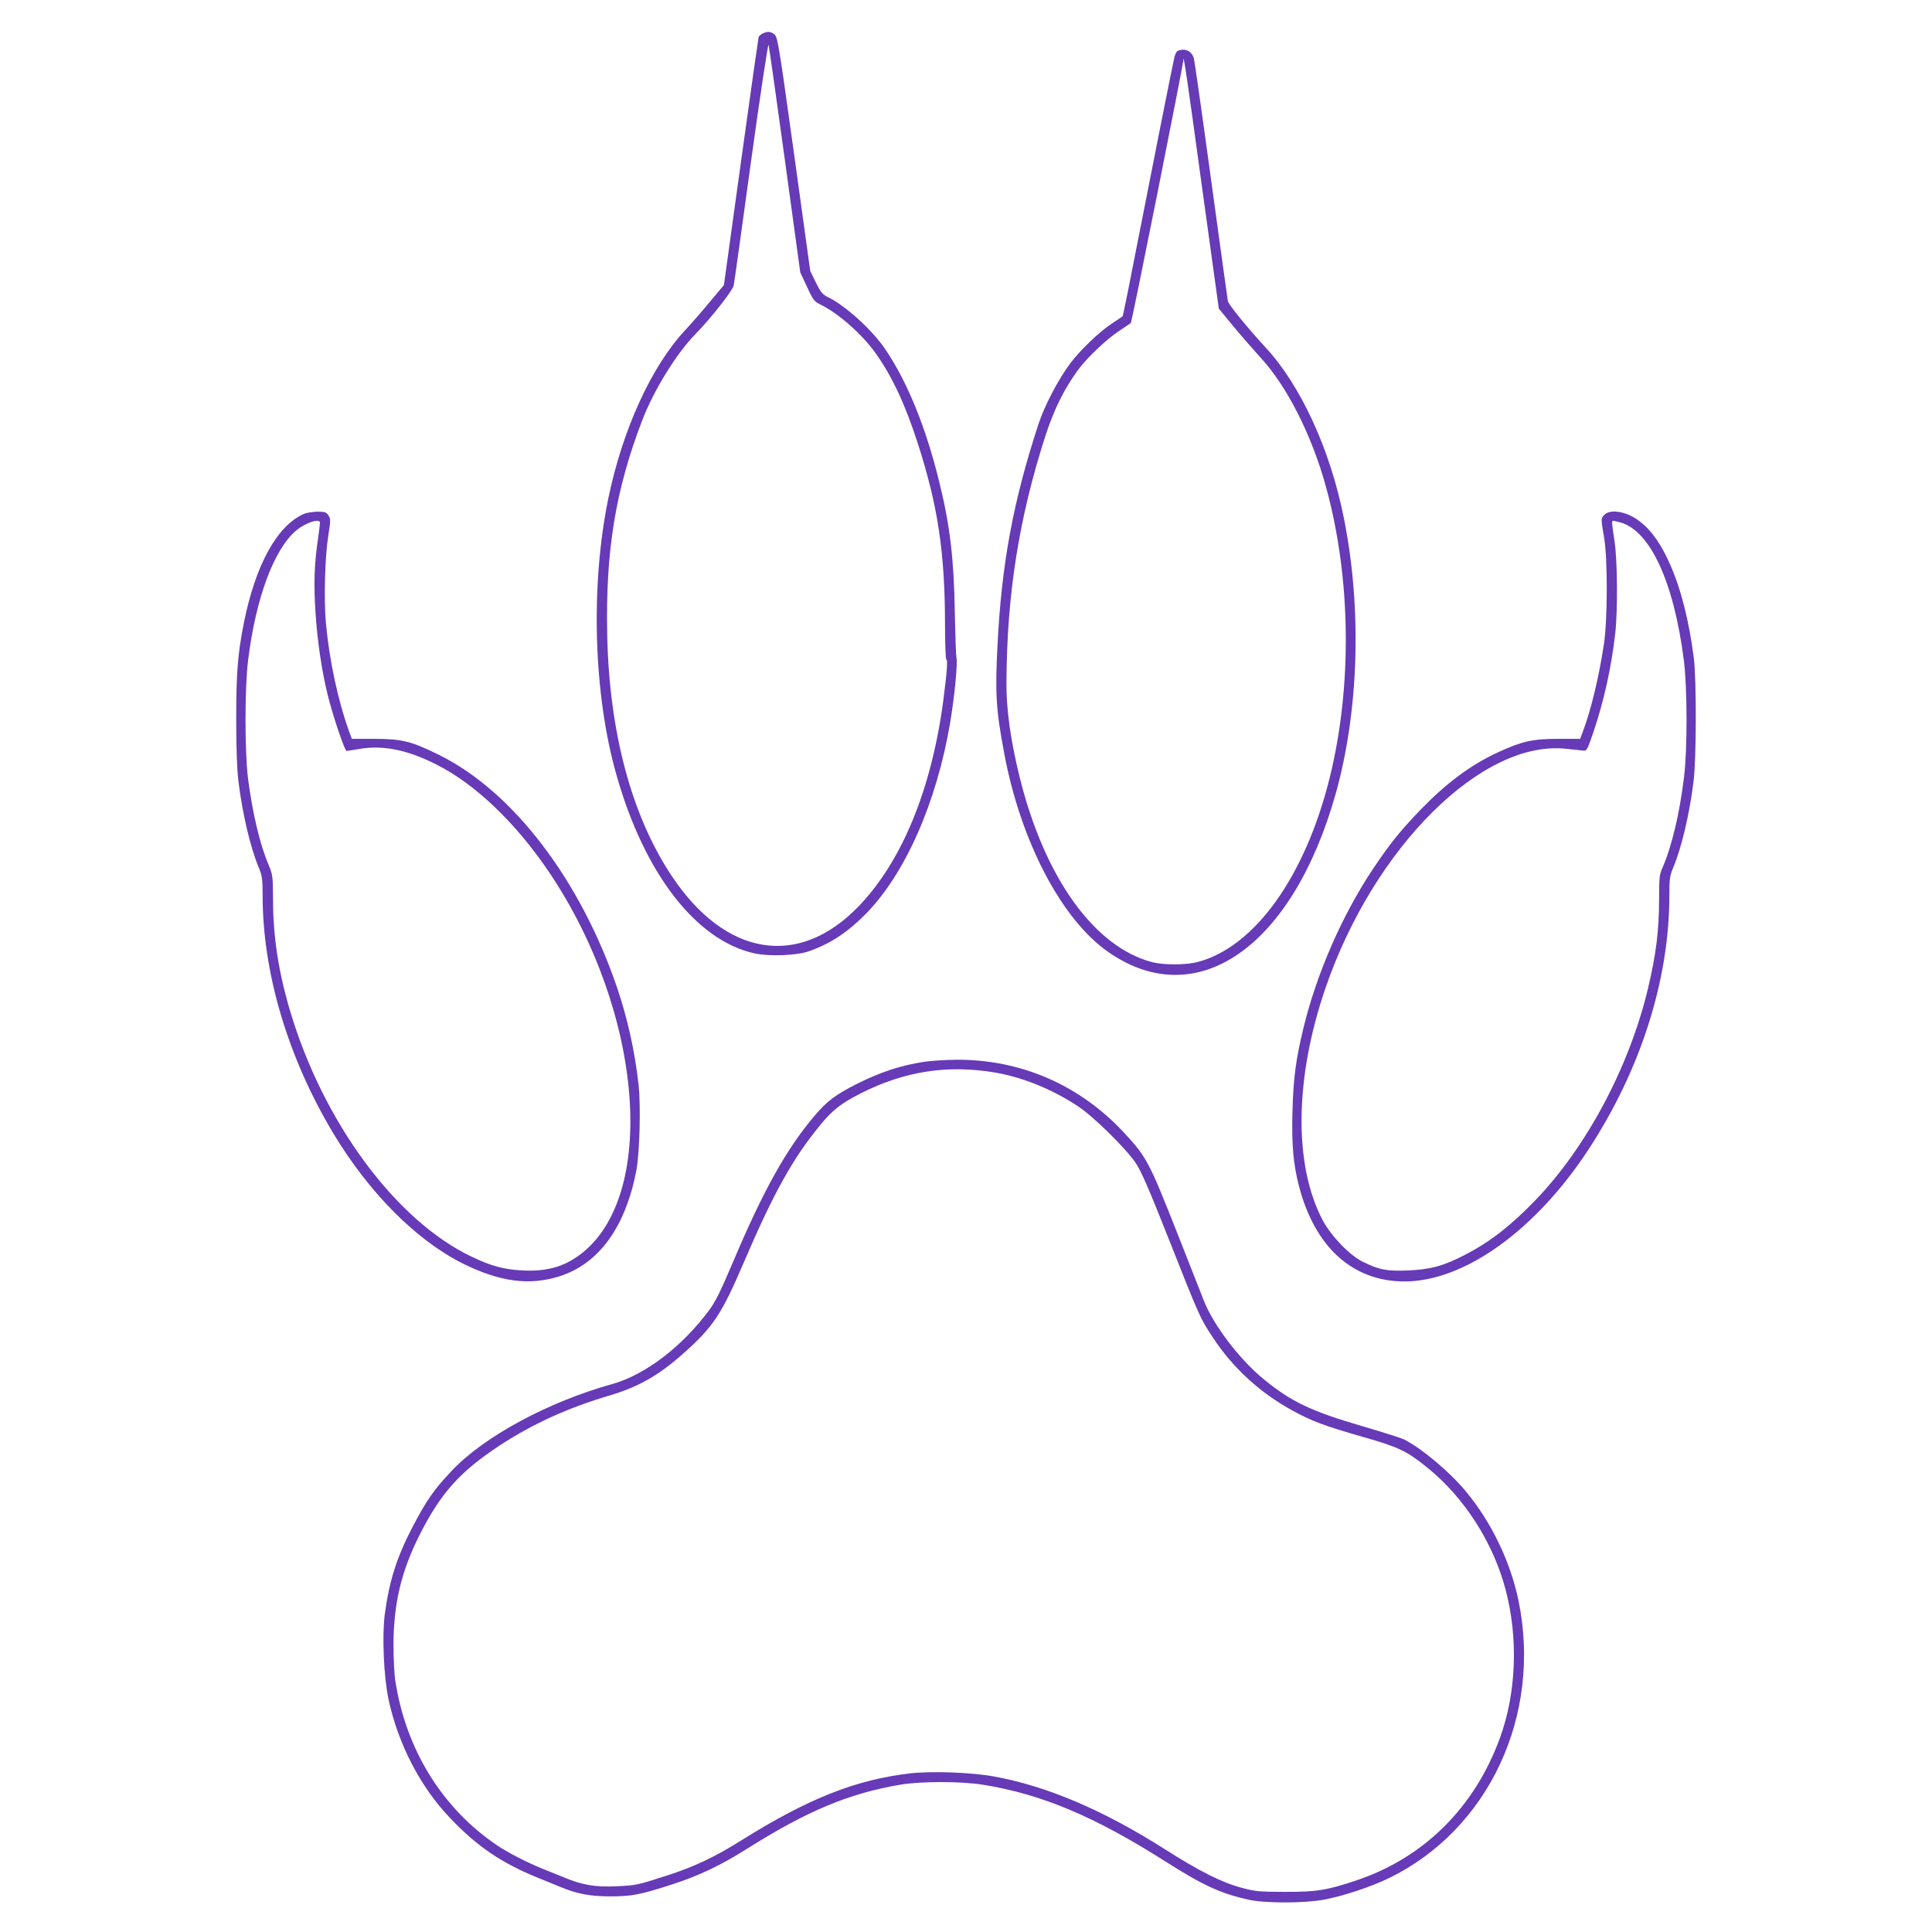
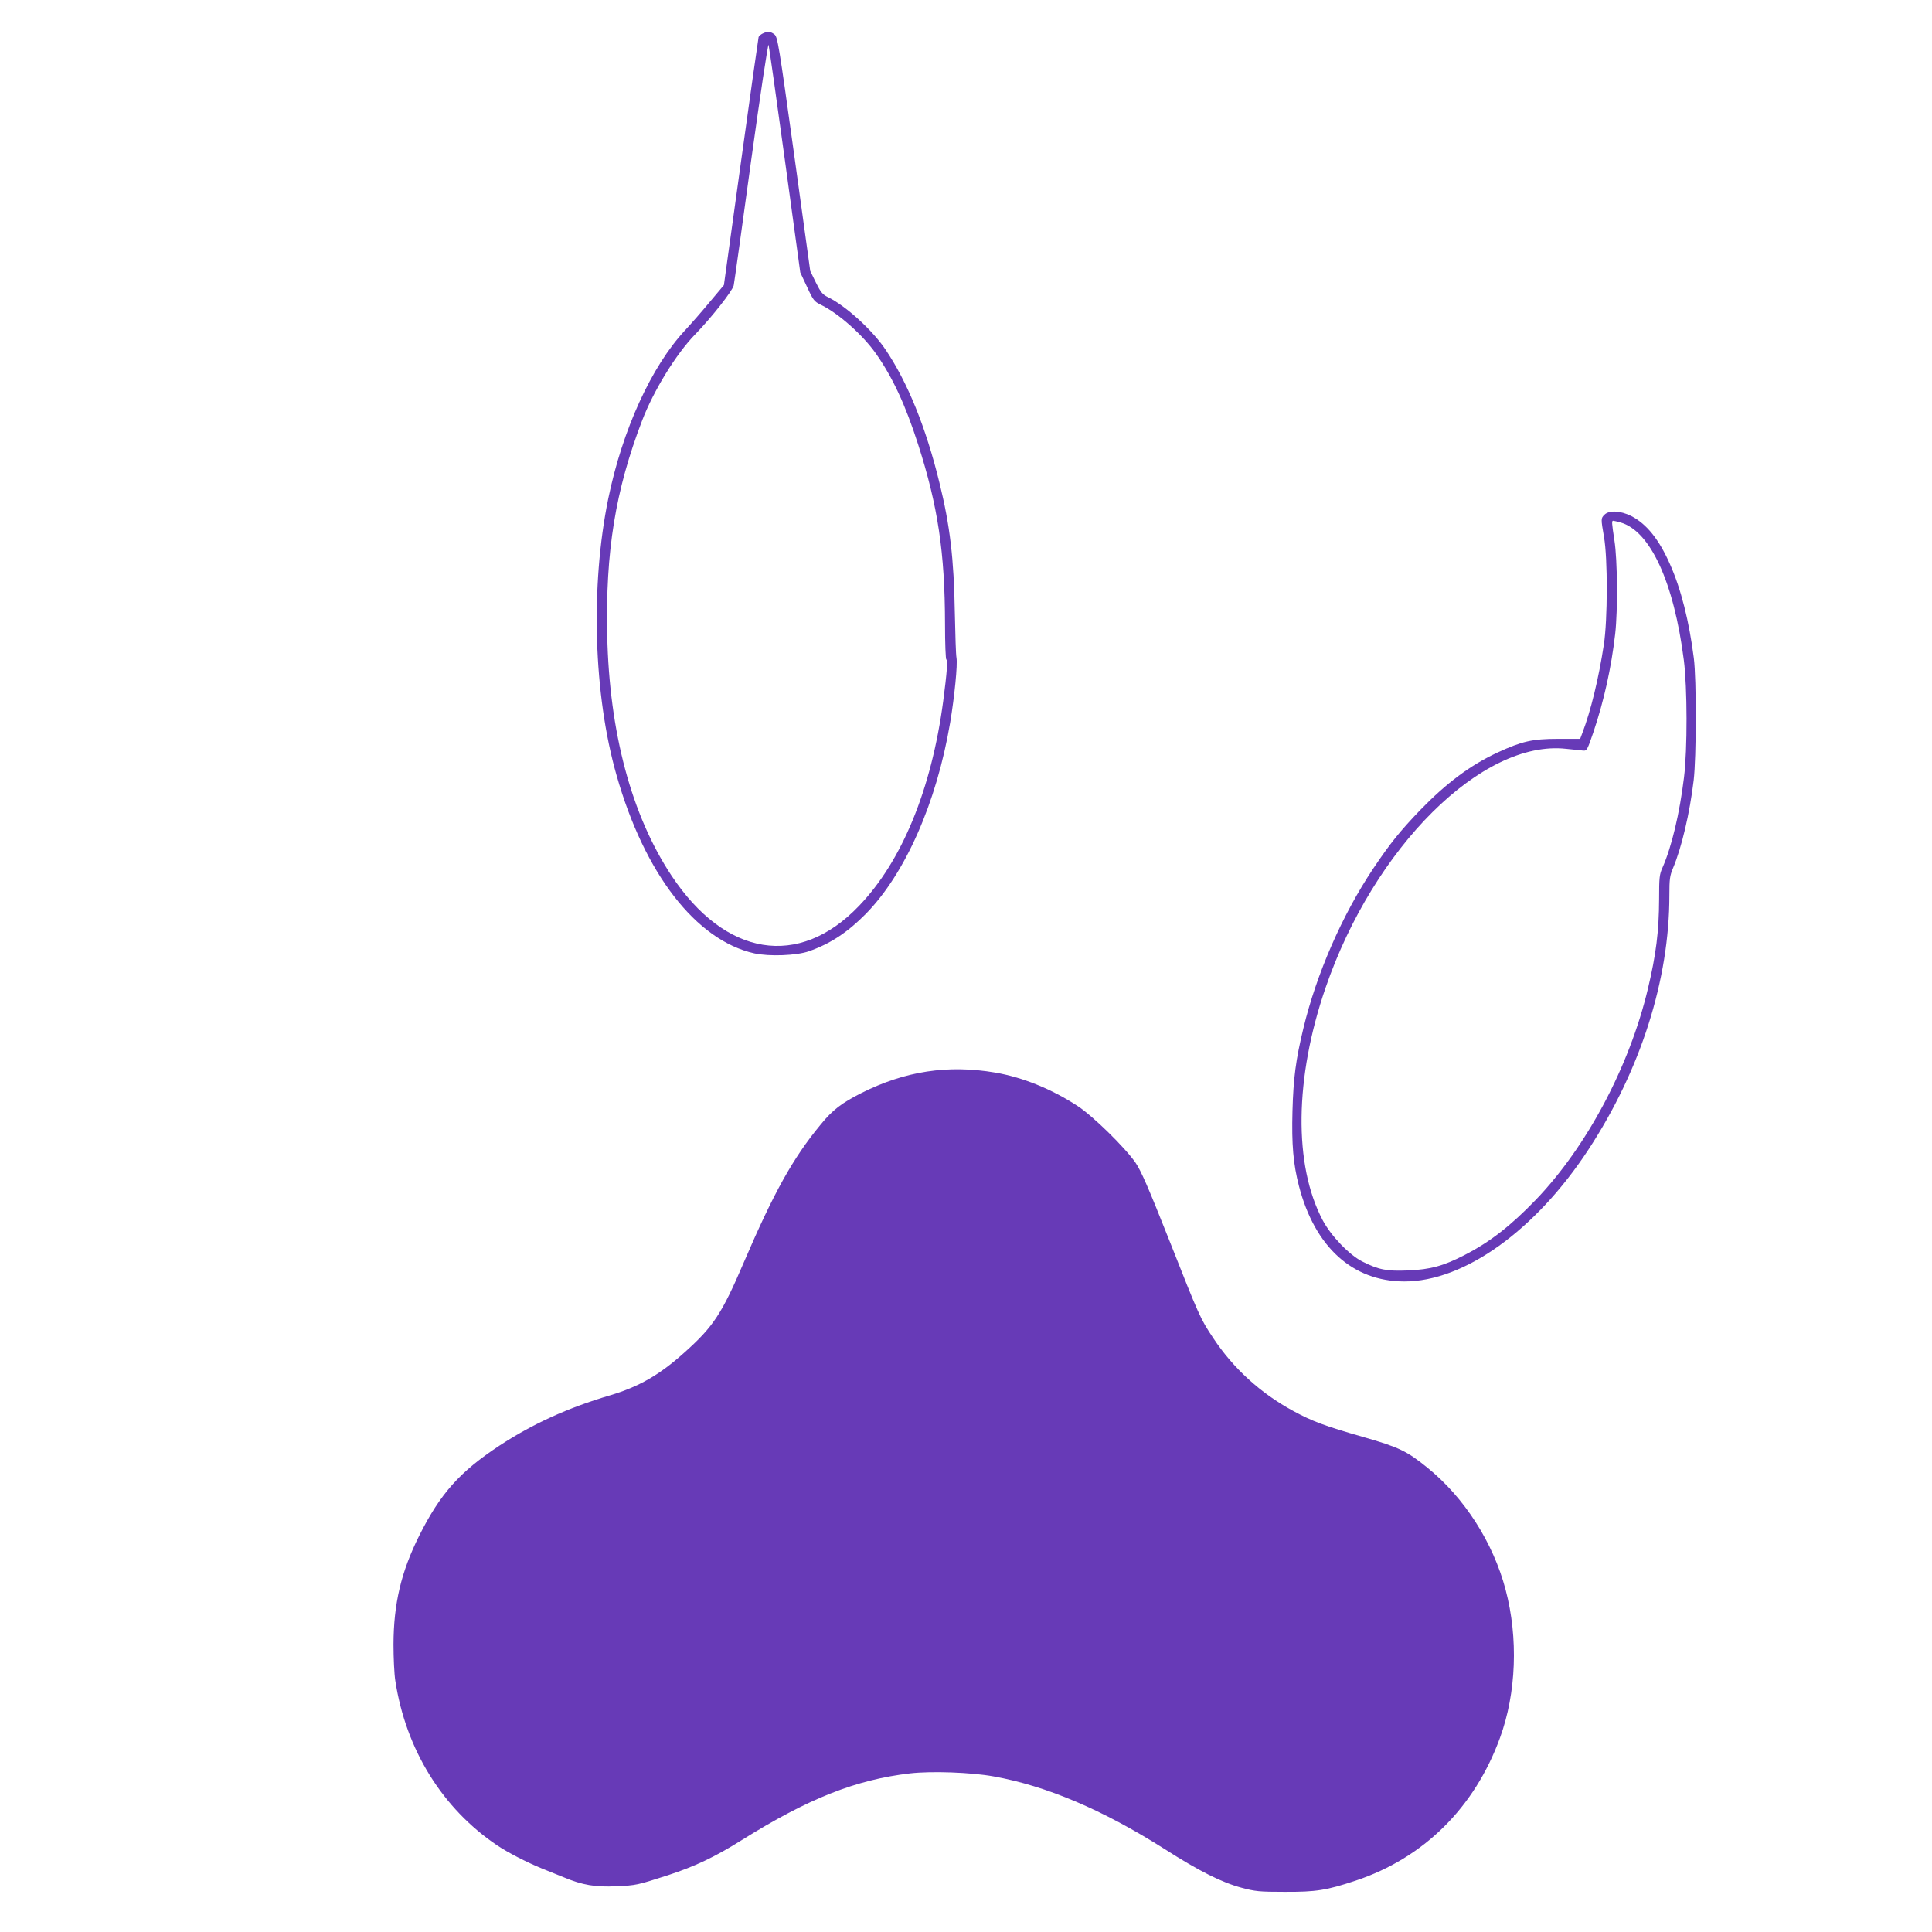
<svg xmlns="http://www.w3.org/2000/svg" version="1.0" width="1280pt" height="1280pt" viewBox="0 0 1280 1280" preserveAspectRatio="xMidYMid meet">
  <g transform="translate(0,1280) scale(0.1,-0.1)" fill="#673ab7" stroke="none">
    <path d="M5053 12578 c-12 -6 -24 -16 -27 -23 -2 -8 -55 -380 -117 -829 l-113 -815 -94 -112 c-51 -62 -125 -146 -163 -187 -223 -239 -415 -659 -509 -1115 -119 -580 -98 -1300 55 -1834 185 -652 527 -1093 912 -1179 99 -22 282 -15 363 14 142 50 254 124 376 247 261 266 469 736 559 1267 29 174 50 385 42 430 -4 18 -8 152 -11 298 -6 357 -32 579 -102 862 -89 365 -211 666 -358 883 -86 128 -265 291 -382 347 -34 17 -47 32 -79 97 l-37 76 -107 774 c-101 728 -109 775 -130 793 -26 20 -45 22 -78 6z m147 -838 l102 -745 45 -96 c41 -89 48 -97 91 -118 116 -56 277 -199 364 -322 111 -157 197 -342 281 -604 131 -408 177 -716 178 -1187 0 -131 4 -238 9 -238 10 0 4 -86 -21 -275 -78 -586 -274 -1062 -559 -1358 -398 -415 -885 -336 -1242 203 -264 399 -411 948 -425 1590 -12 556 54 961 231 1423 76 199 226 443 352 572 108 111 247 288 255 324 4 20 56 391 115 824 60 433 112 780 116 770 3 -10 52 -353 108 -763z" />
-     <path d="M7803 12463 c-7 -2 -17 -21 -22 -41 -8 -30 -136 -673 -310 -1561 -17 -84 -32 -155 -33 -156 -2 -2 -37 -26 -78 -53 -81 -54 -206 -175 -269 -259 -81 -108 -171 -281 -212 -406 -167 -511 -243 -923 -270 -1457 -17 -326 -10 -432 43 -715 109 -589 382 -1109 693 -1324 586 -406 1218 35 1504 1049 154 549 175 1225 55 1825 -90 455 -286 882 -521 1135 -114 123 -243 281 -248 305 -2 11 -52 369 -110 795 -58 426 -110 792 -115 812 -14 50 -59 71 -107 51z m158 -883 l114 -825 99 -120 c55 -66 132 -154 171 -197 179 -191 345 -517 441 -867 165 -602 174 -1318 23 -1926 -163 -655 -498 -1121 -876 -1219 -77 -20 -221 -20 -298 -1 -385 100 -715 560 -880 1228 -59 239 -89 449 -87 628 3 586 84 1092 259 1634 57 175 125 311 216 435 61 82 183 198 268 255 41 27 77 52 81 55 7 5 348 1713 348 1742 0 49 22 -97 121 -822z" />
-     <path d="M2013 9395 c-177 -77 -320 -337 -397 -720 -41 -208 -51 -331 -51 -640 0 -183 5 -332 14 -405 26 -217 79 -444 137 -582 21 -50 24 -73 24 -185 1 -510 167 -1069 469 -1573 236 -392 548 -706 855 -860 247 -123 442 -149 642 -86 260 82 436 323 509 696 23 113 31 433 16 571 -26 229 -72 435 -142 644 -244 716 -690 1301 -1179 1543 -184 91 -247 107 -432 107 l-147 0 -15 40 c-77 212 -134 480 -157 729 -14 155 -6 441 16 578 16 100 16 109 1 133 -14 22 -23 25 -74 25 -31 -1 -72 -7 -89 -15z m107 -58 c0 -8 -6 -58 -14 -113 -24 -164 -28 -290 -16 -478 12 -191 43 -401 84 -562 34 -134 110 -359 122 -359 5 0 49 7 98 15 149 23 305 -9 491 -102 259 -128 531 -387 754 -718 625 -929 722 -2151 200 -2535 -108 -80 -222 -110 -379 -102 -123 7 -203 28 -333 90 -505 239 -988 894 -1207 1636 -75 254 -111 488 -111 730 -1 156 -2 166 -29 230 -58 135 -108 348 -137 575 -22 181 -22 602 1 784 51 410 171 733 318 857 61 52 158 83 158 52z" />
    <path d="M10630 9390 c-24 -24 -24 -26 -3 -148 25 -140 24 -551 -1 -712 -34 -224 -87 -441 -142 -585 l-15 -40 -147 0 c-170 0 -241 -17 -399 -90 -183 -85 -340 -203 -513 -381 -135 -141 -199 -220 -313 -390 -205 -307 -375 -696 -462 -1058 -50 -207 -66 -328 -72 -547 -6 -221 5 -351 43 -497 105 -404 355 -631 697 -632 397 -1 870 338 1221 874 346 528 536 1125 536 1684 0 107 3 130 24 180 58 138 111 365 137 582 18 153 19 667 1 810 -31 244 -85 459 -158 622 -72 164 -155 267 -256 319 -71 36 -147 40 -178 9z m105 -51 c198 -55 355 -395 421 -914 23 -180 24 -591 1 -775 -29 -239 -82 -461 -142 -597 -21 -46 -23 -67 -23 -210 -1 -214 -20 -366 -74 -593 -123 -517 -406 -1048 -743 -1399 -166 -172 -304 -280 -472 -366 -139 -72 -227 -96 -374 -102 -140 -6 -194 4 -303 59 -86 43 -208 170 -263 274 -193 366 -186 942 19 1539 320 932 1038 1645 1593 1584 50 -5 101 -10 115 -12 23 -2 27 6 67 123 69 205 118 424 144 650 18 158 15 493 -5 619 -18 118 -19 131 -8 131 4 0 25 -5 47 -11z" />
-     <path d="M6120 5765 c-157 -25 -284 -67 -441 -145 -144 -73 -200 -115 -282 -212 -187 -220 -340 -495 -541 -970 -82 -193 -116 -263 -159 -320 -180 -242 -423 -427 -642 -488 -423 -118 -845 -346 -1059 -571 -120 -126 -170 -198 -262 -374 -106 -203 -155 -359 -185 -582 -18 -143 -7 -409 25 -561 63 -295 211 -582 410 -789 177 -186 339 -296 578 -393 40 -16 106 -43 147 -60 118 -49 200 -64 341 -64 141 1 192 11 405 80 174 56 321 126 495 236 401 252 674 366 1015 424 133 23 401 23 545 0 390 -62 744 -211 1218 -513 244 -155 360 -208 544 -249 104 -24 371 -24 498 0 126 23 313 85 430 142 663 321 1018 1081 860 1842 -54 257 -179 518 -349 722 -106 128 -289 282 -406 342 -16 9 -139 48 -272 87 -346 101 -477 163 -660 313 -163 133 -339 366 -400 528 -12 30 -94 240 -183 465 -179 452 -195 481 -345 643 -295 316 -684 484 -1113 481 -70 -1 -165 -7 -212 -14z m473 -71 c181 -31 373 -108 547 -222 101 -66 313 -274 383 -375 37 -54 85 -164 226 -520 197 -499 203 -513 289 -642 133 -201 314 -366 530 -483 125 -68 207 -99 462 -172 238 -68 290 -93 426 -203 245 -198 436 -495 519 -809 85 -321 71 -685 -37 -981 -169 -464 -506 -797 -957 -947 -193 -64 -261 -75 -471 -74 -168 0 -194 3 -284 27 -131 35 -281 110 -511 257 -408 259 -782 418 -1133 481 -149 27 -410 36 -552 20 -360 -42 -674 -166 -1117 -443 -178 -112 -311 -174 -488 -232 -205 -66 -209 -67 -341 -73 -138 -7 -227 8 -348 59 -39 16 -104 42 -144 58 -103 42 -227 106 -297 153 -364 245 -606 635 -676 1092 -7 44 -12 152 -12 240 1 270 50 479 170 720 141 281 269 424 533 598 220 144 453 250 730 332 192 57 328 135 492 282 195 174 250 258 398 604 196 457 324 687 505 906 81 100 141 145 271 211 290 146 574 189 887 136z" />
+     <path d="M6120 5765 z m473 -71 c181 -31 373 -108 547 -222 101 -66 313 -274 383 -375 37 -54 85 -164 226 -520 197 -499 203 -513 289 -642 133 -201 314 -366 530 -483 125 -68 207 -99 462 -172 238 -68 290 -93 426 -203 245 -198 436 -495 519 -809 85 -321 71 -685 -37 -981 -169 -464 -506 -797 -957 -947 -193 -64 -261 -75 -471 -74 -168 0 -194 3 -284 27 -131 35 -281 110 -511 257 -408 259 -782 418 -1133 481 -149 27 -410 36 -552 20 -360 -42 -674 -166 -1117 -443 -178 -112 -311 -174 -488 -232 -205 -66 -209 -67 -341 -73 -138 -7 -227 8 -348 59 -39 16 -104 42 -144 58 -103 42 -227 106 -297 153 -364 245 -606 635 -676 1092 -7 44 -12 152 -12 240 1 270 50 479 170 720 141 281 269 424 533 598 220 144 453 250 730 332 192 57 328 135 492 282 195 174 250 258 398 604 196 457 324 687 505 906 81 100 141 145 271 211 290 146 574 189 887 136z" />
  </g>
</svg>